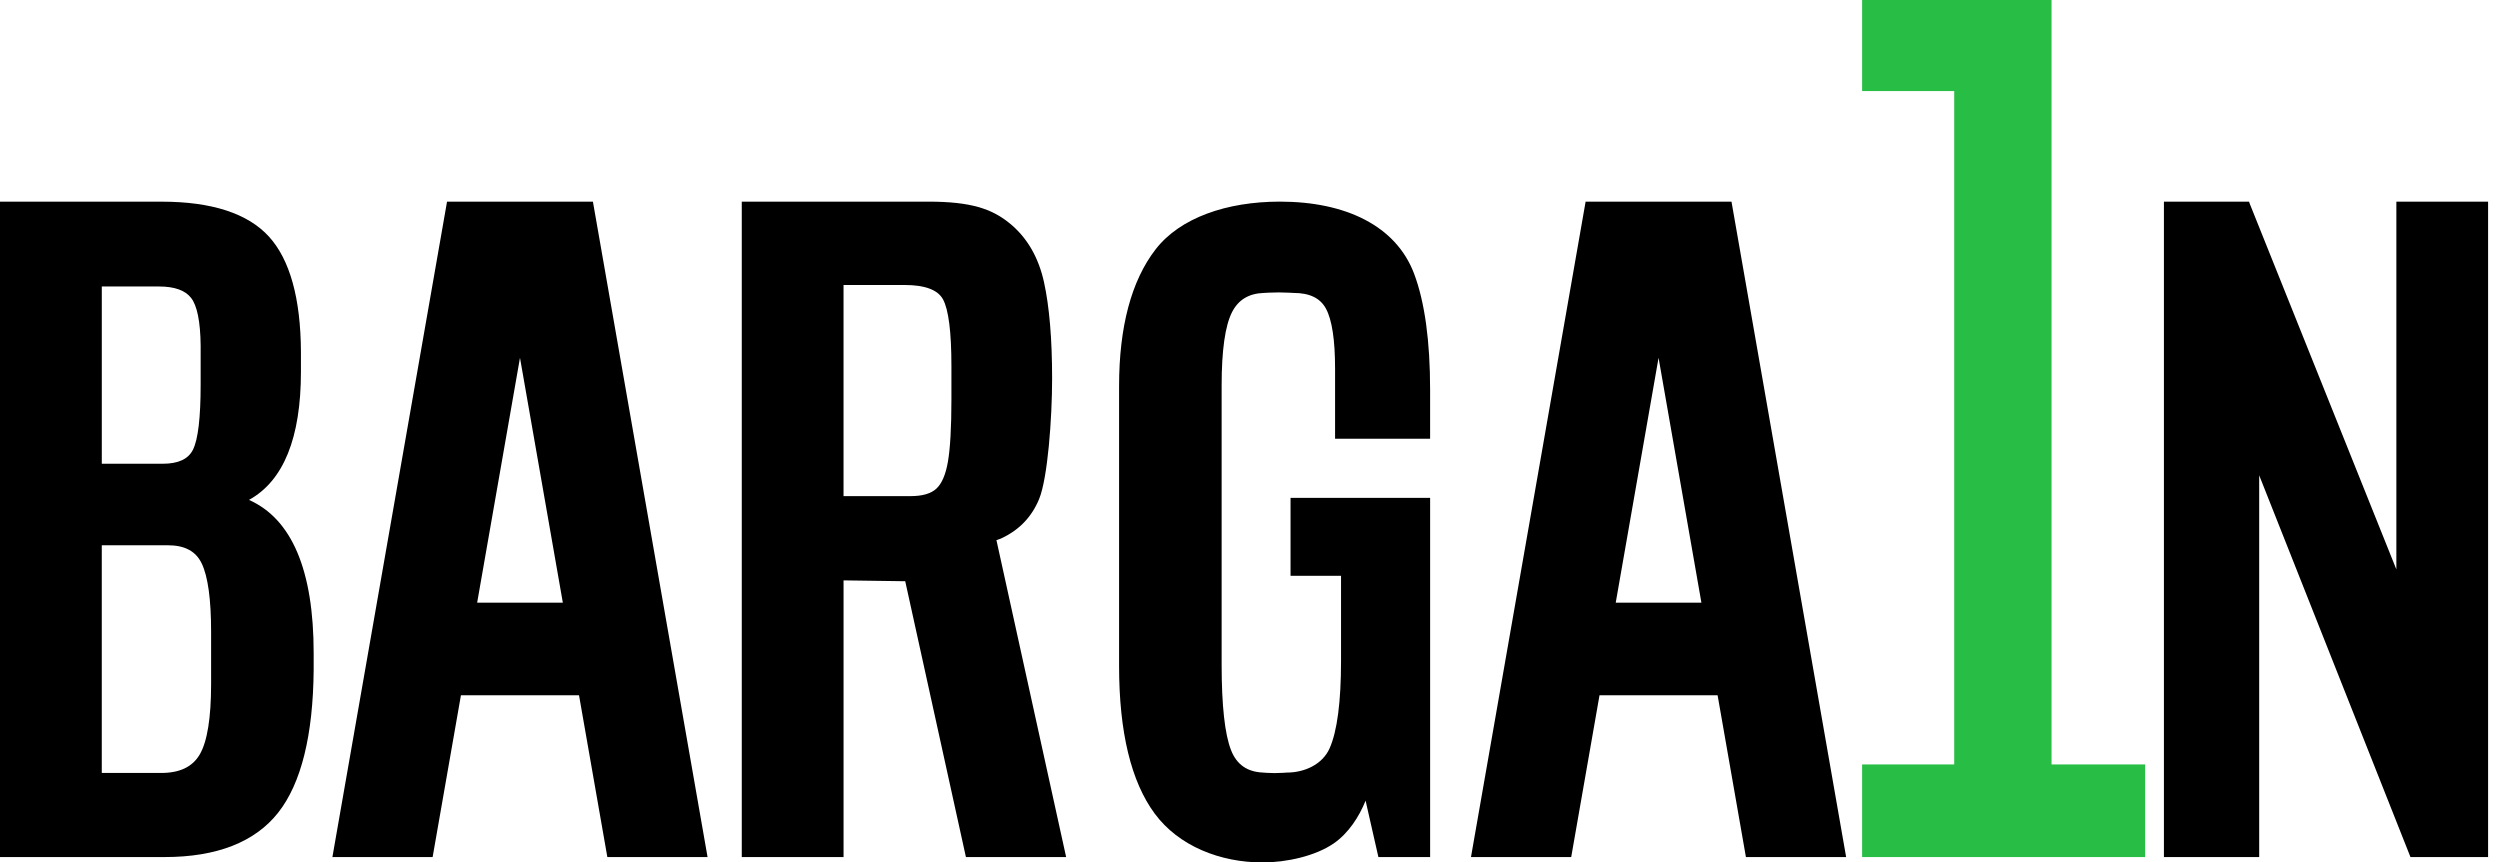
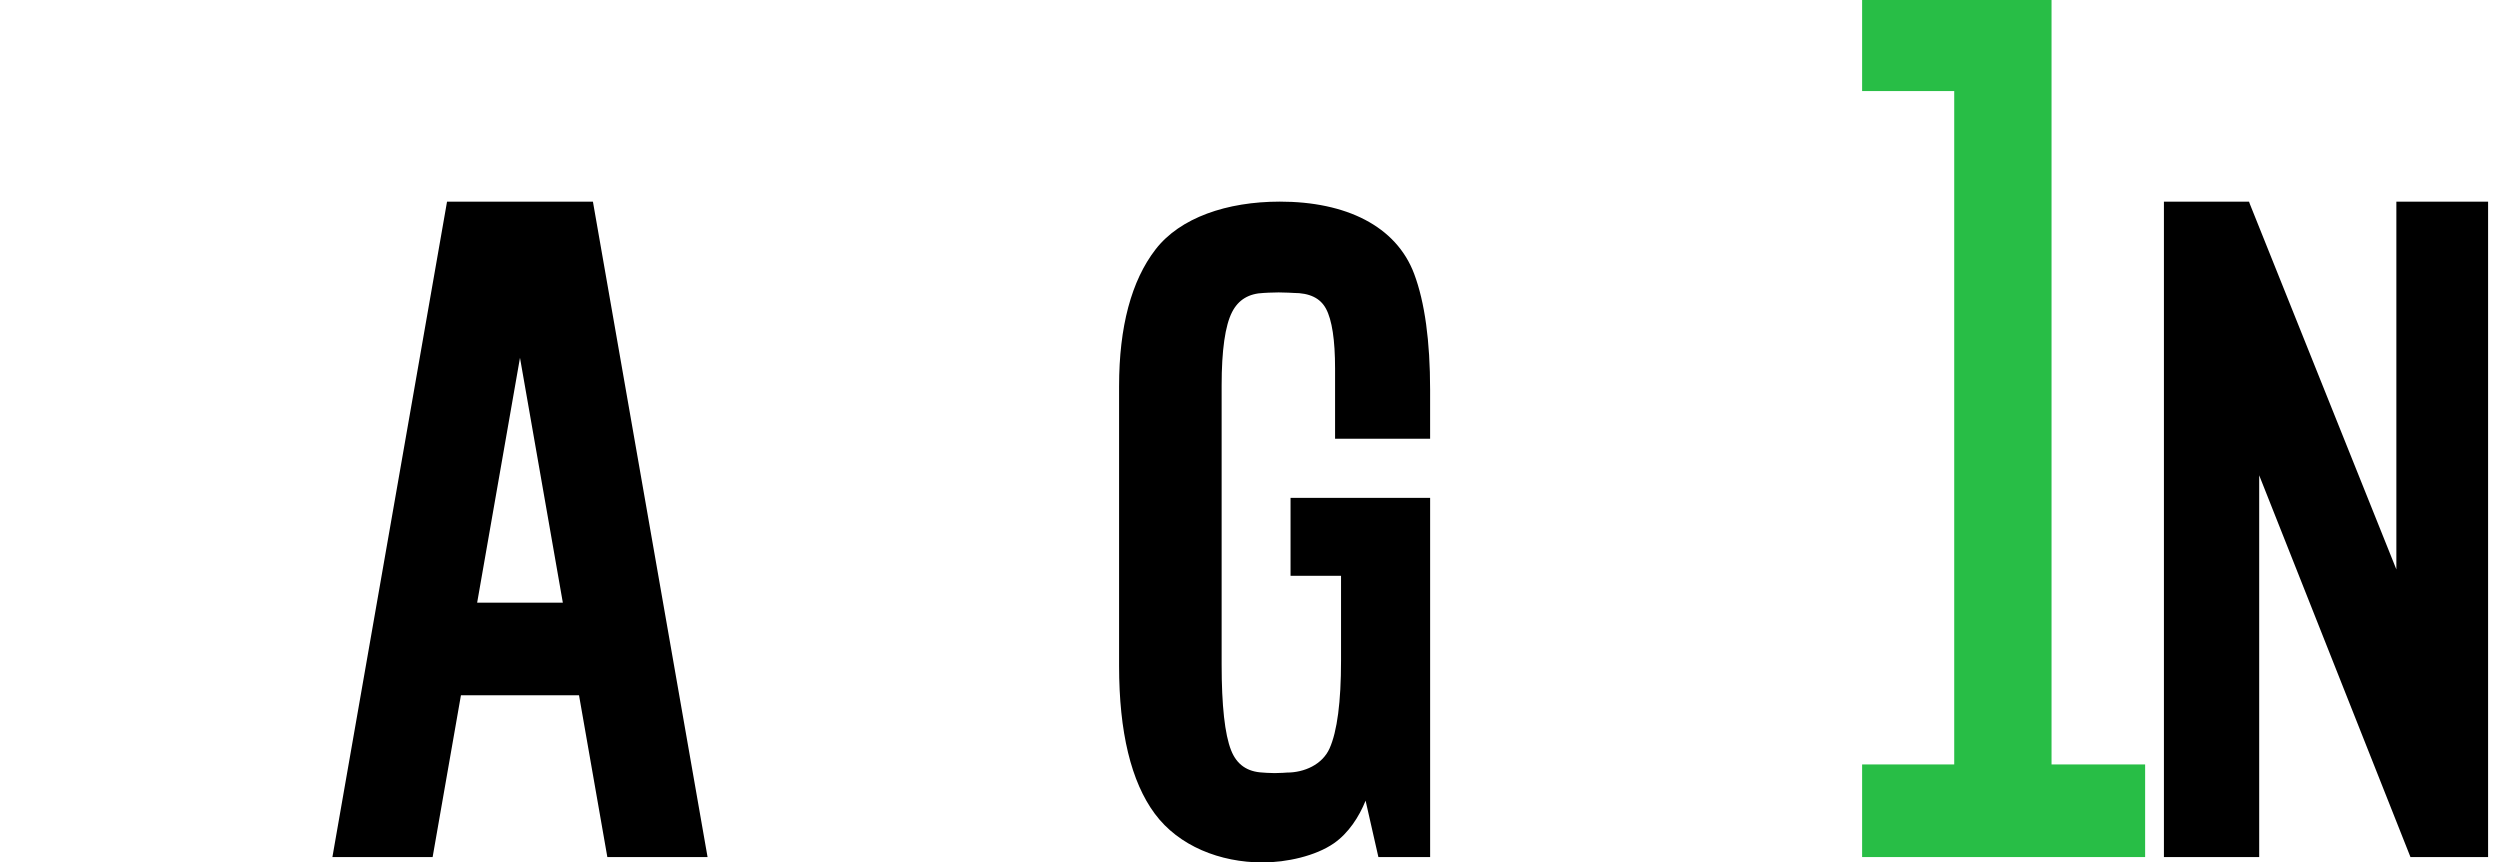
<svg xmlns="http://www.w3.org/2000/svg" width="174" height="60" viewBox="0 0 174 60" fill="none">
  <g clip-path="url(#clip0_663_3625)">
-     <path d="M17.33 34.793C19.731 33.472 20.945 30.477 20.945 25.878V24.493C20.928 20.774 20.179 18.074 18.718 16.467C17.247 14.854 14.736 14.036 11.253 14.036H0V59.651H11.461C15.089 59.651 17.75 58.608 19.367 56.553C20.966 54.517 21.795 51.172 21.831 46.606V45.453C21.831 39.702 20.317 36.121 17.33 34.794V34.793ZM7.085 37.95H11.678C12.862 37.95 13.635 38.366 14.042 39.222C14.475 40.13 14.693 41.727 14.693 43.966V47.604C14.693 49.971 14.425 51.624 13.897 52.519C13.387 53.38 12.508 53.798 11.209 53.798H7.084V37.95H7.085ZM13.965 26.775C13.965 29.064 13.786 30.584 13.432 31.296C13.103 31.956 12.41 32.277 11.314 32.277H7.085V19.94H11.081C12.136 19.94 12.881 20.204 13.293 20.725C13.722 21.264 13.948 22.387 13.965 24.06V26.775Z" fill="black" />
    <path d="M99.536 30.535V27.13C99.536 23.741 99.163 21.026 98.426 19.062C97.174 15.725 93.675 14.033 89.076 14.033C85.392 14.033 82.131 15.152 80.427 17.359C78.742 19.54 77.888 22.744 77.888 26.878V46.35C77.888 50.95 78.724 54.41 80.373 56.633C82.039 58.884 84.918 60.026 87.879 60.026C89.542 60.026 91.564 59.578 92.837 58.695C93.854 57.989 94.593 56.851 95.045 55.725L95.936 59.651H99.537V34.653H89.822V40.076H93.336V45.997C93.336 48.851 93.068 50.901 92.538 52.089C92.032 53.22 90.775 53.771 89.57 53.771C89.54 53.771 89.123 53.808 88.713 53.808C88.318 53.808 87.931 53.772 87.902 53.771C86.802 53.722 86.076 53.212 85.686 52.223C85.247 51.119 85.026 49.108 85.026 46.249V26.828C85.026 24.379 85.27 22.66 85.753 21.719C86.194 20.861 86.917 20.424 87.965 20.388C87.988 20.388 88.49 20.352 88.991 20.352C89.495 20.352 89.999 20.388 90.023 20.388C91.15 20.388 91.891 20.747 92.288 21.484C92.708 22.264 92.921 23.665 92.921 25.645V30.535H99.538H99.536Z" fill="black" />
-     <path d="M166.787 14.036V39.631L156.595 14.21L156.533 14.036H150.609V59.651H157.24V33.082L167.768 59.651H173.171V14.036H166.787Z" fill="black" />
+     <path d="M166.787 14.036V39.631L156.595 14.21L156.533 14.036H150.609V59.651H157.24V33.082L167.768 59.651H173.171V14.036Z" fill="black" />
    <path d="M149.301 53.205H142.787V0H129.603V6.338H136.014V53.205H129.603V59.651H149.301V53.205Z" fill="#28BE46" />
    <path d="M41.268 14.034H31.114L23.261 58.93L23.136 59.651H30.111L32.081 48.391H40.3L42.182 59.142L42.271 59.651H49.246L41.267 14.034H41.268ZM33.21 41.944L36.191 24.902L39.173 41.944H33.21Z" fill="black" />
-     <path d="M120.513 14.034H110.359L102.506 58.93L102.381 59.651H109.356L111.326 48.391H119.545L121.427 59.142L121.516 59.651H128.491L120.512 14.034H120.513ZM112.455 41.944L115.436 24.902L118.418 41.944H112.455Z" fill="black" />
-     <path d="M74.203 59.651L69.352 37.594C69.535 37.532 69.644 37.492 69.644 37.492C70.904 36.921 71.803 35.997 72.321 34.737C72.922 33.277 73.227 29.114 73.227 26.351C73.227 23.587 73.037 21.348 72.662 19.635C72.276 17.883 71.461 16.497 70.24 15.516C69.013 14.533 67.579 14.034 64.6 14.034H51.627V59.65H58.711V40.394L63.004 40.454L67.228 59.65H74.203V59.651ZM58.71 19.836H62.97C64.368 19.836 65.262 20.169 65.628 20.825C66.021 21.536 66.219 23.106 66.219 25.492V27.797C66.219 29.74 66.137 31.2 65.975 32.134C65.822 33.029 65.551 33.66 65.171 34.011C64.799 34.355 64.198 34.53 63.386 34.53H58.71V19.836Z" fill="black" />
  </g>
  <defs>
    <clipPath id="clip0_663_3625">
      <rect width="173.17" height="60" fill="white" />
    </clipPath>
  </defs>
</svg>